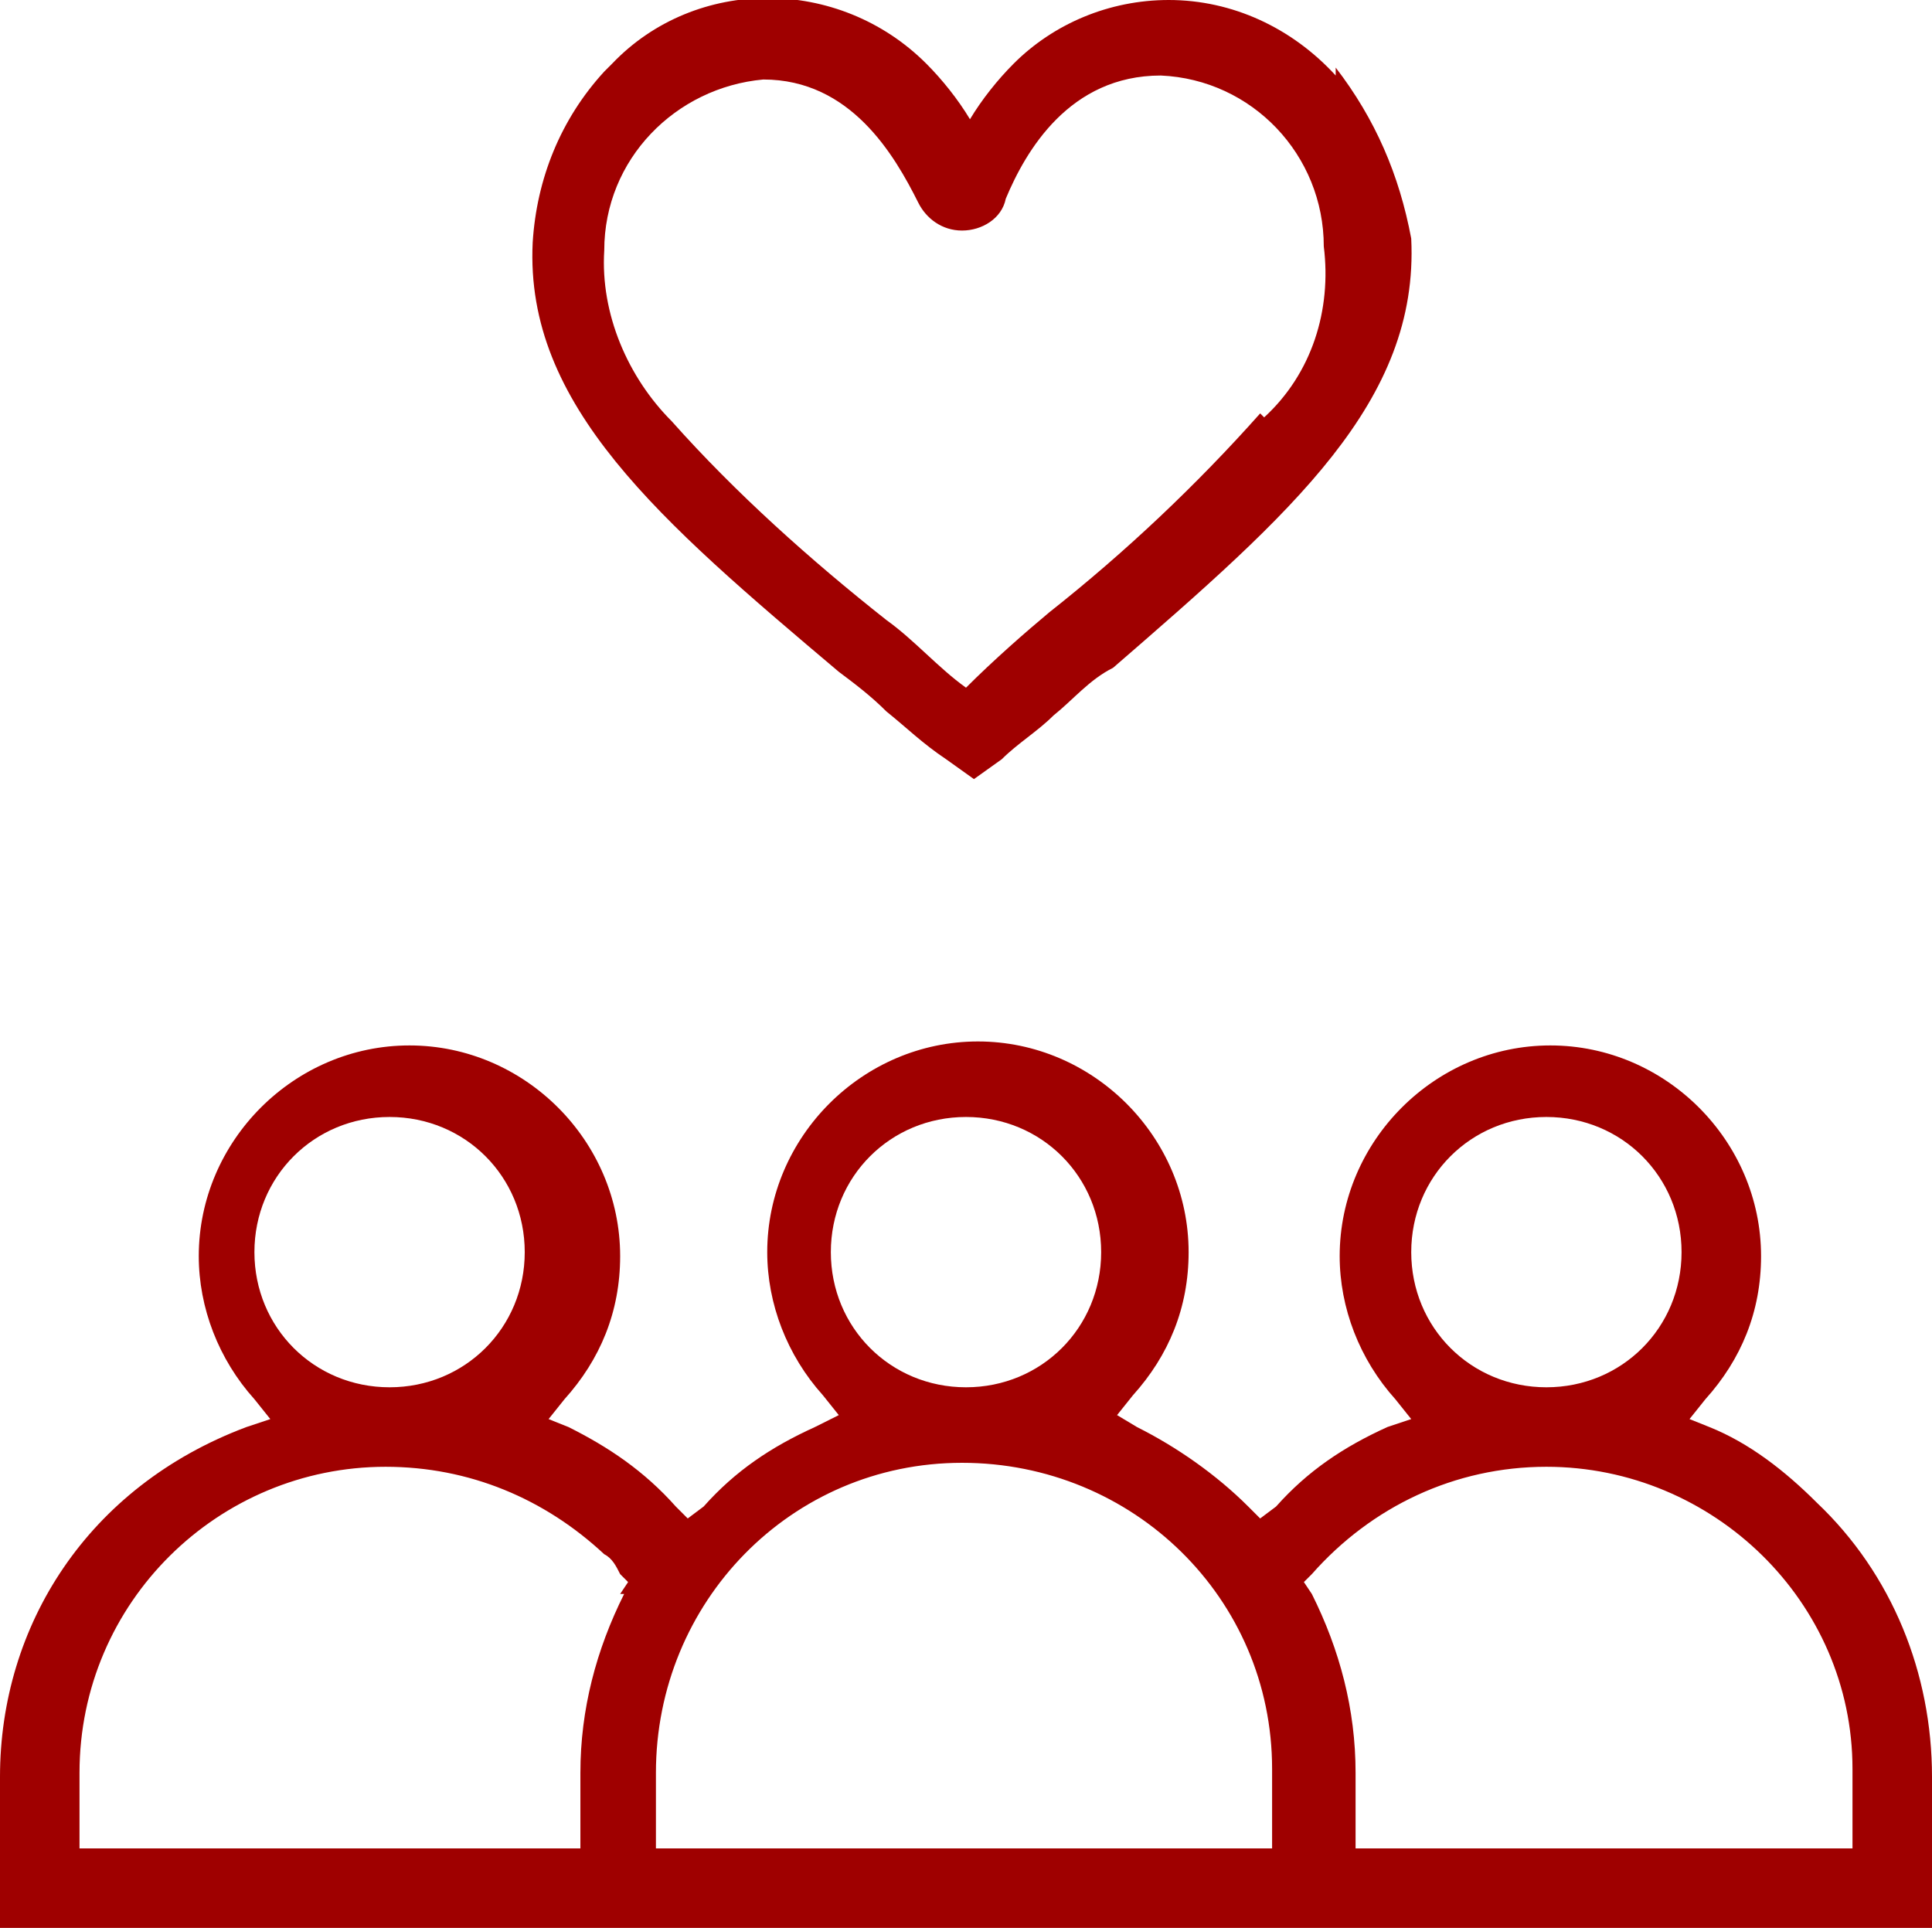
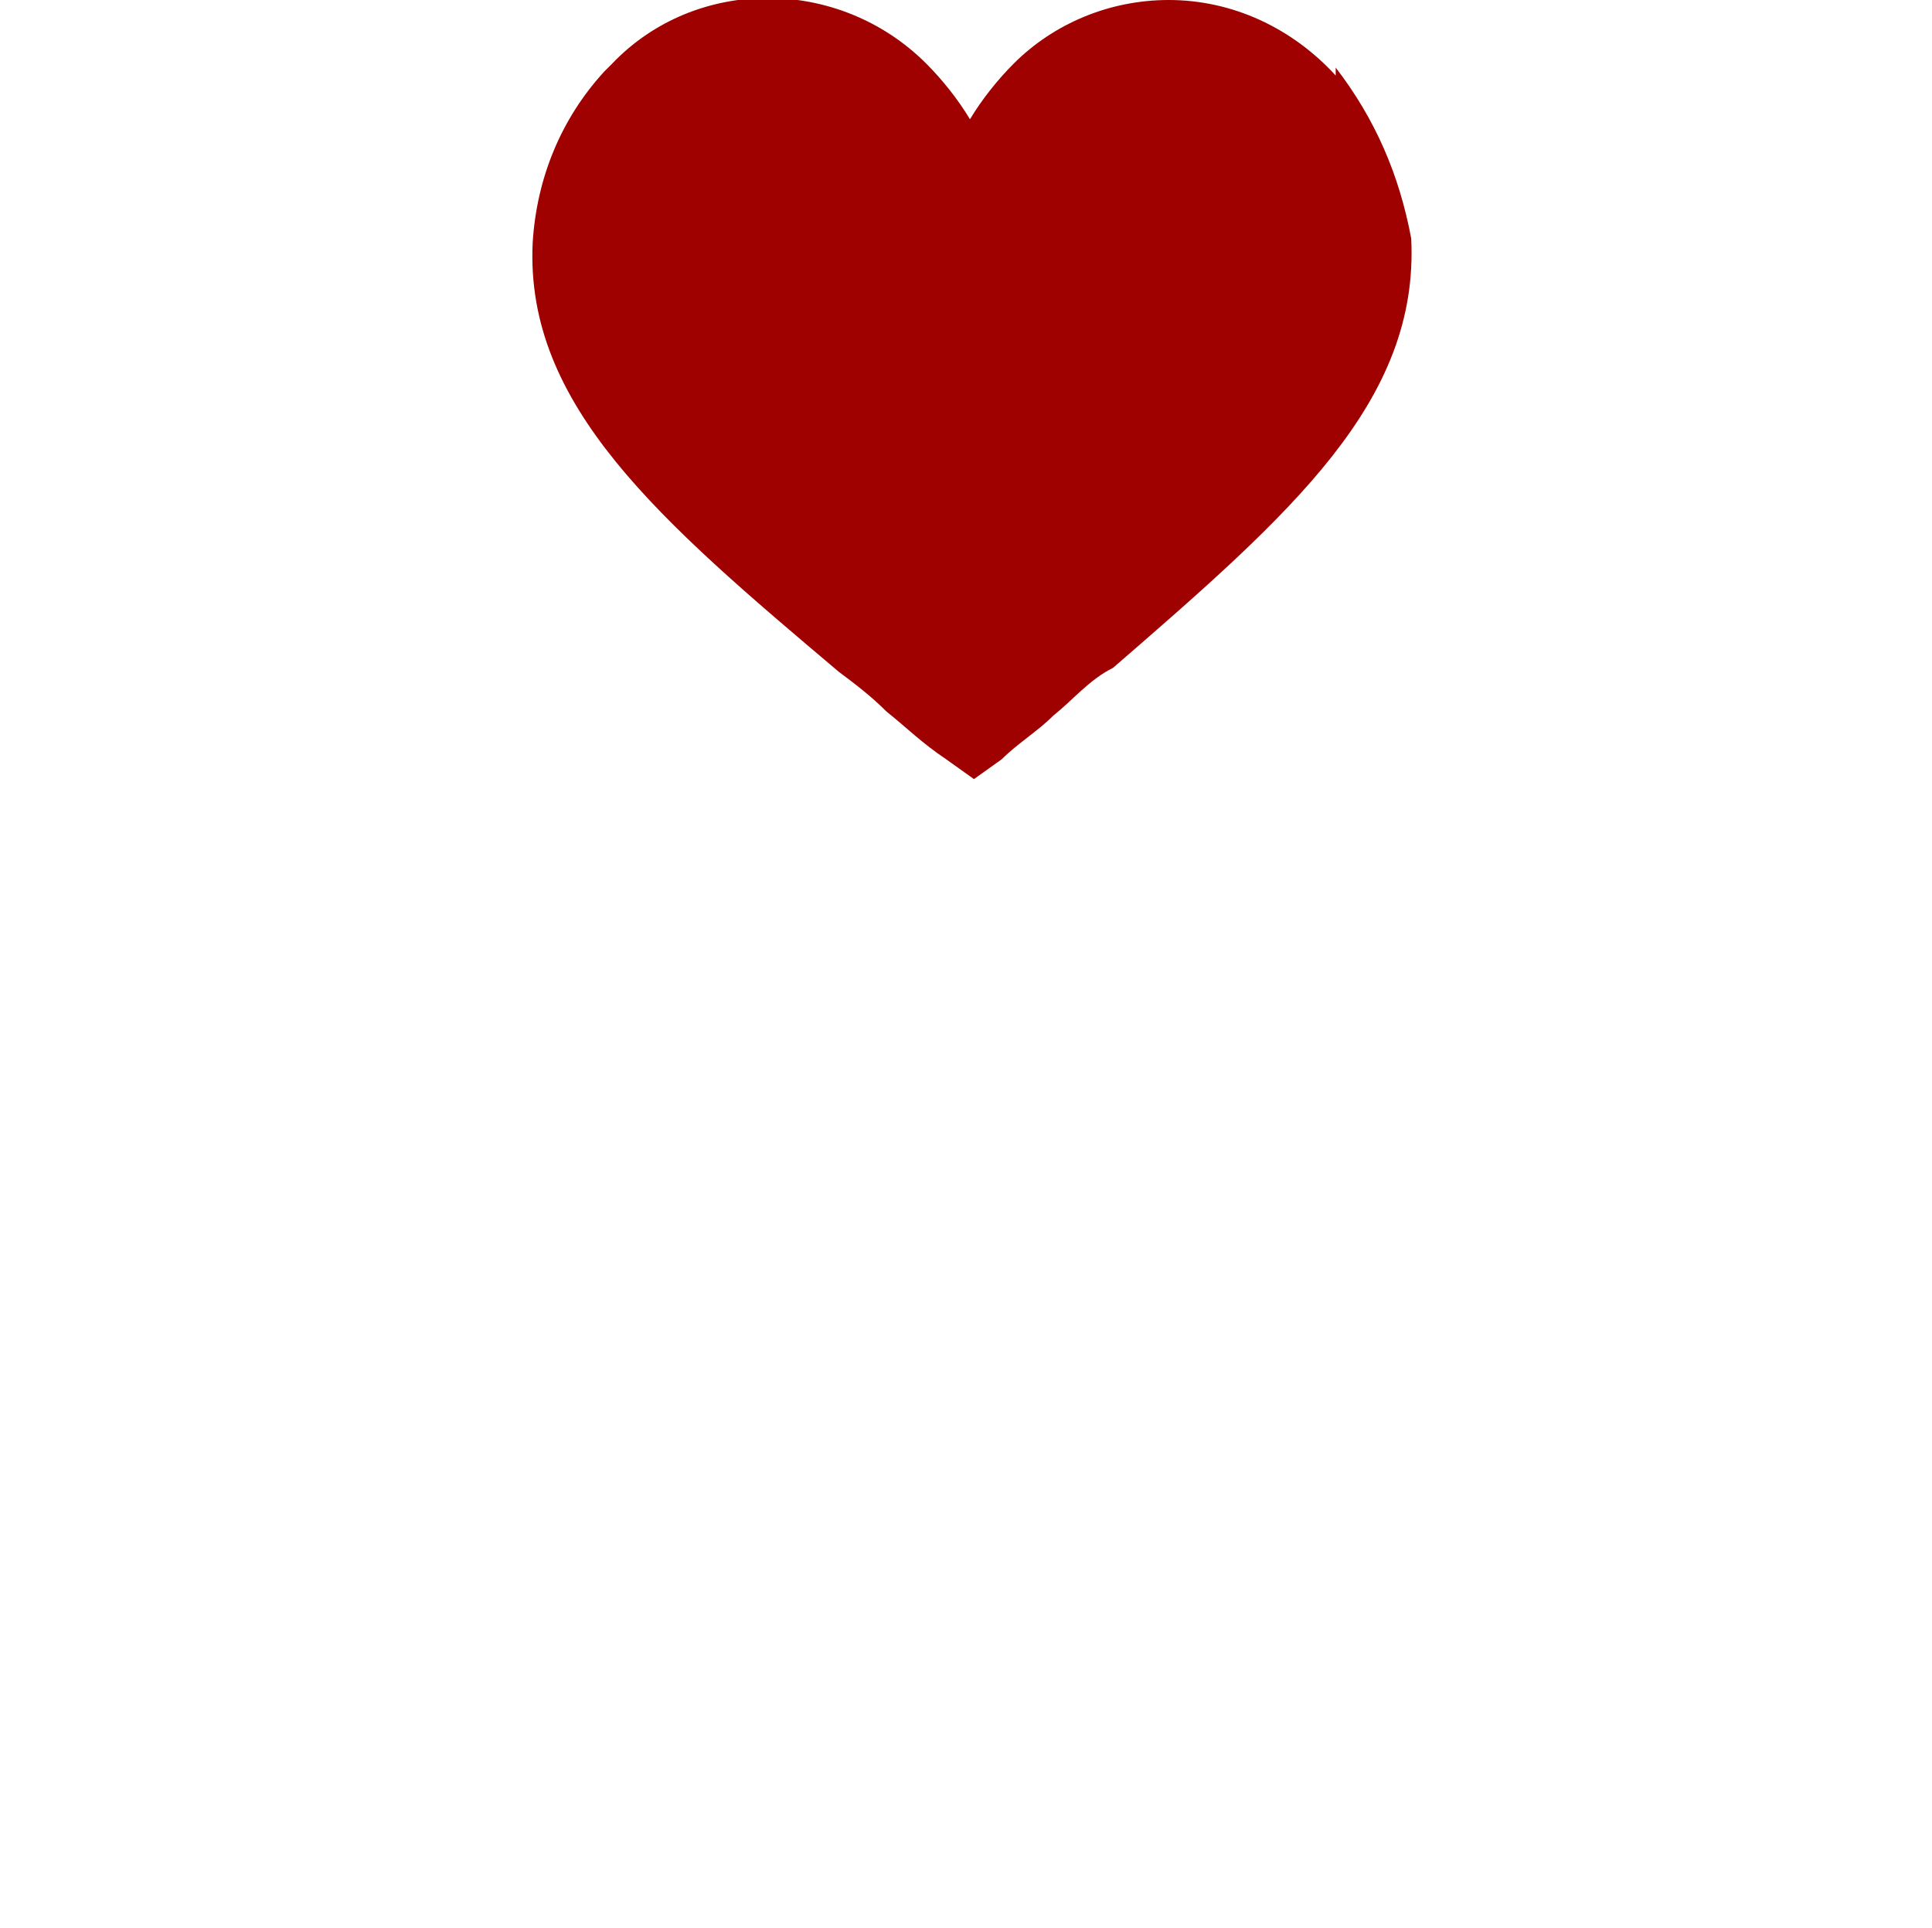
<svg xmlns="http://www.w3.org/2000/svg" height="48.5" width="48.6" viewBox="0 0 48.6 48.5" version="1.1" class="icon__community">
-   <path d="M33.6,1.9C32.5.7,31,0,29.4,0c-1.5,0-2.9.6-3.9,1.6-.4.4-.8.9-1.1,1.4-.3-.5-.7-1-1.1-1.4-2.2-2.2-5.8-2.2-7.9,0,0,0-.1.1-.2.2-1.1,1.2-1.7,2.7-1.8,4.3-.2,4.1,3.2,7,7.7,10.8.4.3.8.6,1.2,1,.5.4.9.8,1.5,1.2l.7.5.7-.5c.4-.4.9-.7,1.3-1.1.5-.4.9-.9,1.5-1.2h0c4.5-3.9,7.7-6.7,7.5-10.8h0c-.3-1.6-.9-3-1.9-4.3ZM31.7,10.4h0c-1.6,1.8-3.4,3.5-5.3,5-.6.5-1.4,1.2-2.1,1.9-.7-.5-1.3-1.2-2-1.7-1.9-1.5-3.8-3.2-5.4-5-1.1-1.1-1.8-2.7-1.7-4.3,0-2.3,1.8-4.1,4-4.3,2.2,0,3.3,1.9,3.9,3.1.2.4.6.7,1.1.7.5,0,1-.3,1.1-.8.5-1.2,1.6-3.1,3.9-3.1,2.3.1,4.1,2,4.1,4.3.2,1.6-.3,3.2-1.5,4.3h0Z" fill="#9F0000" />
-   <path d="M45.7,37.8c-.8-.8-1.7-1.5-2.7-1.9l-.5-.2.4-.5c.9-1,1.4-2.2,1.4-3.6,0-2.9-2.4-5.3-5.3-5.3s-5.3,2.4-5.3,5.3h0c0,1.3.5,2.6,1.4,3.6l.4.5-.6.2c-1.1.5-2,1.1-2.8,2l-.4.3-.3-.3c-.8-.8-1.8-1.5-2.8-2l-.5-.3.4-.5c.9-1,1.4-2.2,1.4-3.6,0-2.9-2.4-5.3-5.3-5.3s-5.3,2.4-5.3,5.3c0,1.3.5,2.6,1.4,3.6l.4.5-.6.3c-1.1.5-2,1.1-2.8,2l-.4.3-.3-.3h0c-.8-.9-1.7-1.5-2.7-2l-.5-.2.4-.5c.9-1,1.4-2.2,1.4-3.6,0-2.9-2.4-5.3-5.3-5.3s-5.3,2.4-5.3,5.3c0,1.3.5,2.6,1.4,3.6l.4.5-.6.2C2.2,37.4,0,40.9,0,44.7v3.9h48.6v-3.9c0-2.6-1-5.1-2.9-6.9ZM38.9,28.1c1.9,0,3.4,1.5,3.4,3.4s-1.5,3.4-3.4,3.4-3.4-1.5-3.4-3.4h0c0-1.9,1.5-3.4,3.4-3.4,0,0,0,0,0,0ZM24.3,28.1c1.9,0,3.4,1.5,3.4,3.4,0,1.9-1.5,3.4-3.4,3.4s-3.4-1.5-3.4-3.4h0c0-1.9,1.5-3.4,3.4-3.4ZM9.8,28.1c1.9,0,3.4,1.5,3.4,3.4s-1.5,3.4-3.4,3.4-3.4-1.5-3.4-3.4h0c0-1.9,1.5-3.4,3.4-3.4ZM15.7,40.1c-.7,1.4-1.1,2.9-1.1,4.5v1.9H2v-1.9c0-4.3,3.5-7.7,7.7-7.7,2.1,0,4,.8,5.5,2.2.2.1.3.3.4.5l.2.2-.2.3ZM32,46.5h-15.5v-1.9c0-4.3,3.4-7.8,7.7-7.8,4.3,0,7.8,3.4,7.8,7.7,0,0,0,.1,0,.2v1.9ZM46.7,46.5h-12.6v-1.9c0-1.6-.4-3.1-1.1-4.5l-.2-.3.2-.2c1.5-1.7,3.6-2.7,5.9-2.7,4.2,0,7.7,3.4,7.7,7.6,0,0,0,.1,0,.2v1.9h0Z" fill="#9F0000" />
+   <path d="M33.6,1.9C32.5.7,31,0,29.4,0c-1.5,0-2.9.6-3.9,1.6-.4.4-.8.9-1.1,1.4-.3-.5-.7-1-1.1-1.4-2.2-2.2-5.8-2.2-7.9,0,0,0-.1.1-.2.2-1.1,1.2-1.7,2.7-1.8,4.3-.2,4.1,3.2,7,7.7,10.8.4.3.8.6,1.2,1,.5.4.9.8,1.5,1.2l.7.5.7-.5c.4-.4.9-.7,1.3-1.1.5-.4.9-.9,1.5-1.2h0c4.5-3.9,7.7-6.7,7.5-10.8h0c-.3-1.6-.9-3-1.9-4.3ZM31.7,10.4h0h0Z" fill="#9F0000" />
</svg>